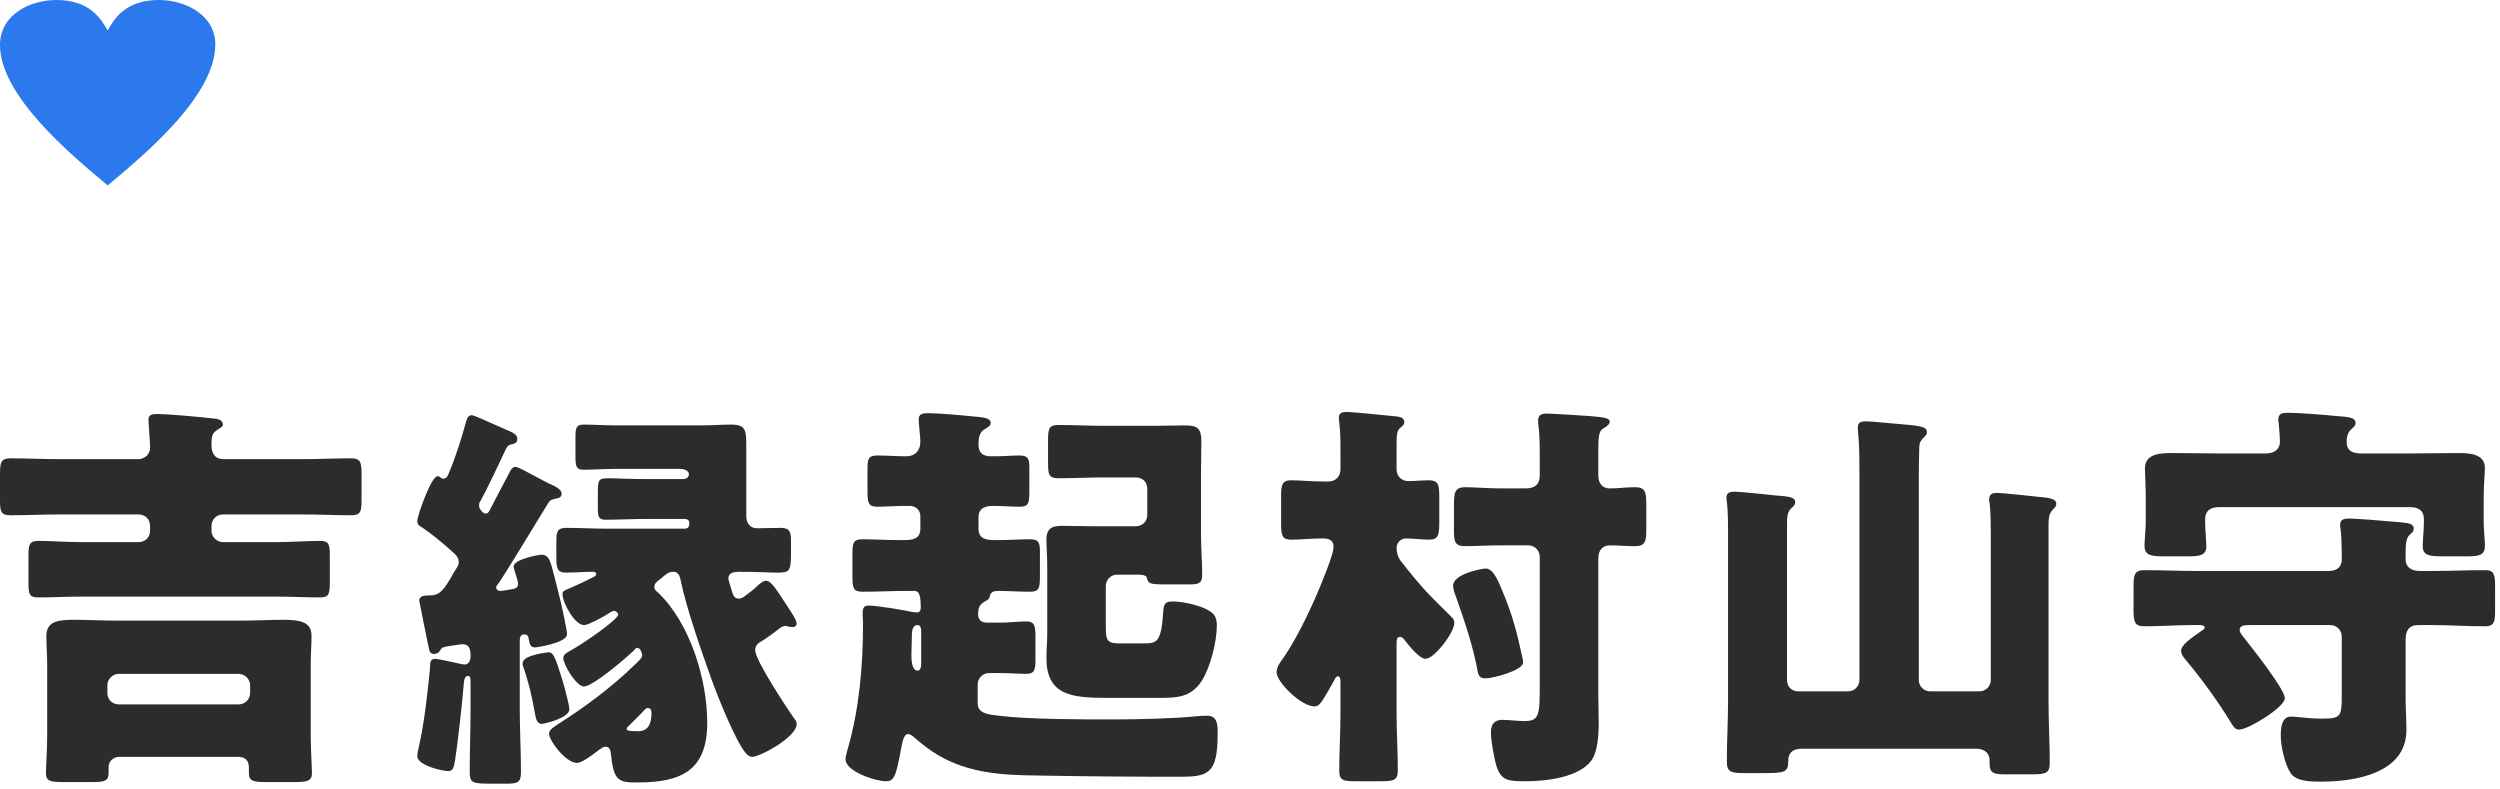
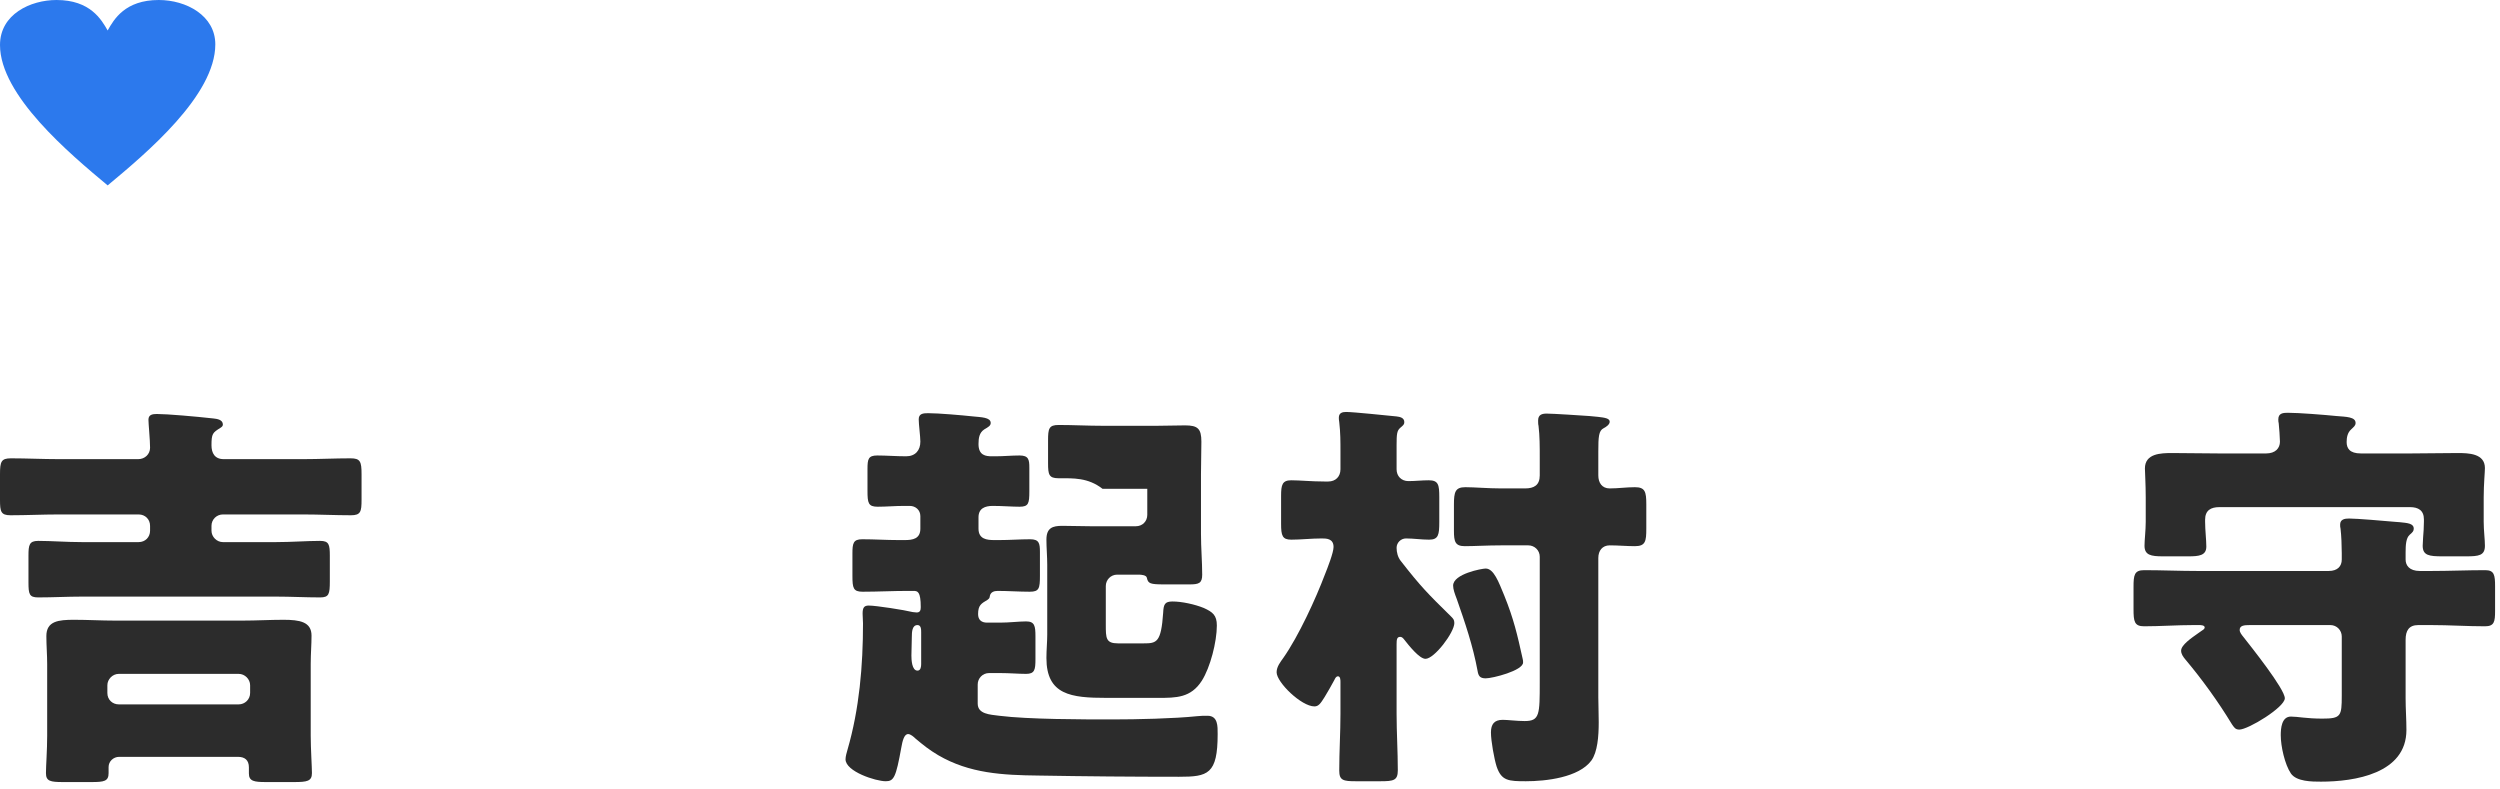
<svg xmlns="http://www.w3.org/2000/svg" width="209" height="66" viewBox="0 0 209 66" fill="none">
  <path d="M197.369 37.908H201.551C202.843 37.908 204.169 37.874 205.461 37.874C206.379 37.874 207.739 37.908 207.739 39.132C207.739 39.472 207.637 40.492 207.637 41.58V43.62C207.637 44.368 207.739 45.082 207.739 45.626C207.739 46.442 207.229 46.51 206.175 46.51H204.203C203.081 46.51 202.537 46.442 202.537 45.626C202.537 45.456 202.571 45.116 202.571 44.946C202.605 44.504 202.639 44.062 202.639 43.62V43.416C202.639 42.668 202.163 42.396 201.483 42.396H185.537C184.823 42.396 184.347 42.668 184.347 43.45V43.62C184.347 44.3 184.449 45.15 184.449 45.694C184.449 46.442 183.837 46.51 182.953 46.51H180.811C179.825 46.51 179.281 46.408 179.281 45.626C179.281 45.15 179.383 44.334 179.383 43.62V41.58C179.383 40.492 179.315 39.472 179.315 39.166C179.315 37.908 180.641 37.874 181.593 37.874C182.885 37.874 184.177 37.908 185.503 37.908H189.447C190.229 37.908 190.603 37.466 190.603 36.922C190.603 36.616 190.535 35.698 190.501 35.392C190.467 35.29 190.467 35.154 190.467 35.052C190.467 34.542 190.875 34.508 191.249 34.508C192.201 34.508 194.309 34.678 195.329 34.78C196.145 34.848 196.927 34.848 196.927 35.358C196.927 35.596 196.757 35.698 196.553 35.902C196.247 36.174 196.179 36.582 196.179 36.956C196.179 37.466 196.417 37.908 197.369 37.908ZM183.837 52.256H183.361C182.001 52.256 180.607 52.358 179.247 52.358C178.431 52.358 178.363 51.95 178.363 50.93V49.06C178.363 48.074 178.431 47.666 179.247 47.666C180.743 47.666 182.239 47.734 183.735 47.734H194.683C195.431 47.734 195.771 47.326 195.771 46.782V46.238C195.771 45.66 195.737 44.742 195.669 44.198C195.635 44.096 195.635 43.96 195.635 43.858C195.635 43.416 196.009 43.348 196.383 43.348C197.029 43.348 199.409 43.552 200.157 43.62C200.293 43.62 200.463 43.654 200.599 43.654C201.279 43.722 201.789 43.756 201.789 44.198C201.789 44.402 201.687 44.504 201.449 44.708C201.143 44.98 201.109 45.558 201.109 46.17V46.782C201.109 47.258 201.415 47.734 202.299 47.734H203.251C204.747 47.734 206.243 47.666 207.773 47.666C208.521 47.666 208.589 48.074 208.589 49.026V51.066C208.589 51.984 208.521 52.358 207.739 52.358C206.243 52.358 204.747 52.256 203.251 52.256H202.163C201.381 52.256 201.109 52.732 201.109 53.48V58.376C201.109 59.26 201.177 60.144 201.177 61.028C201.177 64.666 196.859 65.346 194.037 65.346C193.289 65.346 191.997 65.346 191.521 64.666C191.011 63.918 190.671 62.388 190.671 61.47C190.671 60.892 190.739 59.906 191.521 59.906C192.099 59.906 192.813 60.076 194.139 60.076C195.703 60.076 195.771 59.872 195.771 58.172V53.208C195.771 52.698 195.363 52.256 194.819 52.256H188.087C187.611 52.256 187.237 52.29 187.237 52.664C187.237 52.868 187.407 53.072 187.543 53.242C188.155 54.024 191.011 57.594 191.011 58.376C191.011 59.124 187.951 60.994 187.203 60.994C186.863 60.994 186.761 60.79 186.591 60.552C185.435 58.648 184.109 56.812 182.681 55.112C182.511 54.908 182.341 54.67 182.341 54.398C182.341 53.922 183.191 53.344 183.769 52.936C183.905 52.834 184.007 52.766 184.109 52.698C184.177 52.664 184.313 52.562 184.313 52.46C184.313 52.256 183.973 52.256 183.837 52.256Z" fill="#2C2C2C" />
-   <path d="M149.396 43.79V56.846C149.396 57.424 149.804 57.798 150.348 57.798H154.496C155.006 57.798 155.448 57.39 155.448 56.846V39.438C155.448 38.554 155.448 37.602 155.38 36.684C155.346 36.31 155.312 36.004 155.312 35.732C155.312 35.29 155.618 35.222 155.992 35.222C156.4 35.222 157.658 35.358 158.134 35.392C160.412 35.596 161.092 35.596 161.092 36.14C161.092 36.344 160.956 36.446 160.752 36.65C160.446 36.956 160.446 37.262 160.446 37.636C160.412 38.656 160.412 39.676 160.412 40.73V56.846C160.412 57.39 160.854 57.798 161.364 57.798H165.478C165.988 57.798 166.43 57.39 166.43 56.846V45.218C166.43 44.096 166.43 42.77 166.328 42.056C166.294 41.92 166.294 41.818 166.294 41.716C166.294 41.308 166.6 41.206 166.94 41.206C167.348 41.206 169.626 41.444 170.204 41.512C171.36 41.614 171.904 41.682 171.904 42.124C171.904 42.362 171.768 42.43 171.564 42.668C171.258 43.008 171.258 43.518 171.258 43.926C171.258 44.844 171.258 45.796 171.258 46.714V58.682C171.258 60.382 171.36 62.082 171.36 63.782C171.36 64.632 171.02 64.734 169.898 64.734H167.722C166.668 64.734 166.328 64.666 166.328 63.782V63.51C166.328 63.136 166.056 62.592 165.206 62.592H150.62C149.974 62.592 149.498 62.864 149.498 63.578C149.498 64.632 149.226 64.632 146.982 64.632H145.928C144.738 64.632 144.364 64.564 144.364 63.68C144.364 61.98 144.466 60.246 144.466 58.546V45.082C144.466 43.96 144.466 42.702 144.364 41.92C144.33 41.818 144.33 41.716 144.33 41.614C144.33 41.172 144.636 41.104 145.01 41.104C145.418 41.104 147.764 41.342 148.342 41.41C149.464 41.512 150.076 41.512 150.076 41.988C150.076 42.226 149.906 42.362 149.702 42.532C149.396 42.872 149.396 43.348 149.396 43.79Z" fill="#2C2C2C" />
  <path d="M124.201 47.53C124.881 47.53 125.289 48.652 125.765 49.808C126.547 51.746 126.853 53.072 127.295 55.078C127.329 55.18 127.329 55.282 127.329 55.384C127.329 56.064 124.779 56.71 124.201 56.71C123.691 56.71 123.589 56.472 123.521 56.064C123.147 54.024 122.467 52.018 121.787 50.08C121.617 49.638 121.481 49.264 121.481 48.958C121.481 47.972 123.895 47.53 124.201 47.53ZM133.619 46.646V58.308C133.619 58.852 133.653 59.6 133.653 60.382C133.653 61.572 133.551 62.864 133.041 63.578C131.987 65.006 129.233 65.312 127.567 65.312C126.105 65.312 125.527 65.278 125.119 64.088C124.915 63.442 124.643 61.946 124.643 61.232C124.643 60.552 124.915 60.178 125.629 60.178C126.037 60.178 126.819 60.28 127.465 60.28C128.723 60.28 128.723 59.736 128.723 57.016V46.544C128.723 46 128.281 45.592 127.771 45.592H125.493C124.337 45.592 123.249 45.66 122.467 45.66C121.651 45.66 121.549 45.286 121.549 44.368V42.192C121.549 41.138 121.651 40.73 122.501 40.73C123.283 40.73 124.405 40.832 125.493 40.832H127.499C128.247 40.832 128.723 40.56 128.723 39.744V38.214C128.723 37.33 128.723 36.446 128.621 35.596C128.587 35.494 128.587 35.29 128.587 35.154C128.587 34.678 128.893 34.576 129.301 34.576C129.845 34.576 132.395 34.746 132.871 34.78C133.279 34.814 133.313 34.814 133.585 34.848C134.197 34.916 134.571 34.984 134.571 35.256C134.571 35.494 134.265 35.698 134.061 35.8C133.653 36.004 133.619 36.514 133.619 37.738V39.744C133.619 40.356 133.925 40.832 134.571 40.832C135.285 40.832 135.965 40.73 136.679 40.73C137.529 40.73 137.631 41.104 137.631 42.158V44.198C137.631 45.252 137.563 45.66 136.679 45.66C135.999 45.66 135.285 45.592 134.571 45.592C133.959 45.592 133.619 46.034 133.619 46.646ZM116.755 53.854V59.668C116.755 61.232 116.857 62.83 116.857 64.394C116.857 65.244 116.517 65.312 115.395 65.312H113.355C112.301 65.312 111.961 65.244 111.961 64.428C111.961 62.83 112.063 61.232 112.063 59.668V57.016C112.063 56.88 112.063 56.54 111.859 56.54C111.689 56.54 111.621 56.71 111.553 56.846C111.417 57.118 110.907 58.002 110.737 58.274C110.397 58.818 110.227 59.056 109.887 59.056C108.799 59.056 106.725 57.05 106.725 56.2C106.725 55.724 107.065 55.316 107.303 54.976C108.561 53.174 109.989 50.08 110.771 48.006C110.975 47.496 111.485 46.204 111.485 45.728C111.485 45.014 110.873 45.014 110.499 45.014C109.615 45.014 108.765 45.116 107.949 45.116C107.201 45.116 107.099 44.776 107.099 43.79V41.444C107.099 40.526 107.201 40.152 107.949 40.152C108.663 40.152 109.649 40.254 110.737 40.254H111.043C111.655 40.254 112.063 39.846 112.063 39.234V37.772C112.063 36.922 112.063 36.174 111.961 35.29C111.927 35.086 111.927 35.018 111.927 34.916C111.927 34.508 112.233 34.44 112.539 34.44C113.151 34.44 116.041 34.746 116.755 34.814C117.027 34.848 117.401 34.916 117.401 35.29C117.401 35.494 117.299 35.562 117.061 35.766C116.789 36.004 116.755 36.276 116.755 37.194V39.234C116.755 39.812 117.163 40.22 117.741 40.22C118.319 40.22 118.863 40.152 119.441 40.152C120.257 40.152 120.325 40.526 120.325 41.58V43.62C120.325 44.708 120.257 45.116 119.475 45.116C118.829 45.116 118.183 45.014 117.537 45.014C117.129 45.014 116.755 45.354 116.755 45.796C116.755 46.17 116.857 46.578 117.095 46.884C118.795 49.06 119.339 49.604 121.311 51.542C121.481 51.712 121.583 51.814 121.583 52.086C121.583 52.868 119.917 55.078 119.169 55.078C118.659 55.078 117.775 53.956 117.401 53.48C117.299 53.344 117.197 53.242 117.061 53.242C116.789 53.242 116.755 53.446 116.755 53.854Z" fill="#2C2C2C" />
-   <path d="M95.913 43.042V40.866C95.913 40.288 95.505 39.914 94.962 39.914H92.174C90.95 39.914 89.725 39.982 88.501 39.982C87.686 39.982 87.618 39.676 87.618 38.724V36.82C87.618 35.834 87.686 35.528 88.501 35.528C89.725 35.528 90.95 35.596 92.174 35.596H96.73C97.511 35.596 98.293 35.562 99.076 35.562C100.13 35.562 100.436 35.834 100.436 36.922C100.436 37.806 100.402 38.724 100.402 39.642V44.64C100.402 45.796 100.504 46.986 100.504 48.04C100.504 48.754 100.232 48.856 99.45 48.856H97.341C96.151 48.856 95.981 48.788 95.879 48.312C95.846 48.074 95.403 48.04 95.2 48.04H93.397C92.853 48.04 92.445 48.482 92.445 48.992V52.222C92.445 53.344 92.445 53.786 93.466 53.786H95.608C96.695 53.786 97.07 53.718 97.24 51.236C97.273 50.522 97.376 50.284 98.022 50.284C98.803 50.284 99.891 50.522 100.64 50.828C101.388 51.168 101.728 51.44 101.728 52.29C101.728 53.65 101.184 55.792 100.47 56.914C99.552 58.342 98.328 58.342 96.832 58.342H92.48C89.555 58.342 87.481 58.104 87.481 55.01C87.481 54.33 87.549 53.684 87.549 53.038V47.224C87.549 46.51 87.481 45.796 87.481 45.116C87.481 44.13 87.992 43.96 88.808 43.96C89.59 43.96 90.371 43.994 91.153 43.994H94.962C95.505 43.994 95.913 43.586 95.913 43.042ZM77.01 55.52V52.868C77.01 52.63 77.01 52.256 76.704 52.256C76.261 52.256 76.228 52.8 76.228 53.276C76.228 53.786 76.194 54.296 76.194 54.806C76.194 55.146 76.228 56.064 76.704 56.064C76.975 56.064 77.01 55.724 77.01 55.52ZM76.364 49.4H75.853C74.629 49.4 73.371 49.468 72.114 49.468C71.332 49.468 71.263 49.162 71.263 48.142V46.272C71.263 45.422 71.332 45.082 72.079 45.082C73.1 45.082 74.12 45.15 75.106 45.15H75.65C76.296 45.15 76.942 45.048 76.942 44.198V43.144C76.942 42.634 76.534 42.294 76.058 42.294H75.547C74.834 42.294 74.085 42.362 73.371 42.362C72.59 42.362 72.522 42.056 72.522 41.036V39.2C72.522 38.384 72.59 38.078 73.338 38.078C74.085 38.078 74.936 38.146 75.751 38.146C76.534 38.146 76.942 37.636 76.942 36.922C76.942 36.48 76.805 35.494 76.805 35.052C76.805 34.576 77.18 34.542 77.588 34.542C78.472 34.542 80.409 34.712 81.362 34.814C82.007 34.882 82.823 34.882 82.823 35.358C82.823 35.596 82.62 35.698 82.279 35.902C81.871 36.174 81.803 36.616 81.803 37.126C81.803 38.078 82.415 38.146 82.925 38.146H83.231C83.912 38.146 84.558 38.078 85.237 38.078C85.986 38.078 86.053 38.418 86.053 39.098V41.07C86.053 42.09 85.986 42.362 85.237 42.362C84.591 42.362 83.809 42.294 82.993 42.294C82.347 42.294 81.803 42.498 81.803 43.246V44.198C81.803 45.082 82.517 45.15 83.129 45.15H83.537C84.421 45.15 85.272 45.082 86.121 45.082C86.87 45.082 86.938 45.422 86.938 46.136V48.142C86.938 49.196 86.87 49.468 86.088 49.468C85.204 49.468 84.285 49.4 83.401 49.4C83.096 49.4 82.823 49.502 82.755 49.808C82.722 50.012 82.722 50.012 82.552 50.148C82.041 50.454 81.769 50.59 81.769 51.338C81.769 51.814 82.041 52.052 82.517 52.052H83.606C84.388 52.052 85.169 51.95 85.781 51.95C86.496 51.95 86.564 52.324 86.564 53.208V55.112C86.564 55.996 86.496 56.336 85.781 56.336C85.169 56.336 84.388 56.268 83.606 56.268H82.688C82.144 56.268 81.736 56.71 81.736 57.22V58.818C81.736 59.702 82.755 59.736 83.537 59.838C85.986 60.144 90.474 60.144 93.023 60.144C95.029 60.144 98.124 60.076 100.096 59.872C100.368 59.838 100.674 59.838 100.946 59.838C101.83 59.838 101.796 60.722 101.796 61.368C101.796 64.734 100.98 64.938 98.566 64.938C94.656 64.938 90.746 64.904 86.802 64.836C83.844 64.802 81.055 64.666 78.438 63.136C77.689 62.694 77.18 62.286 76.534 61.742C76.397 61.606 76.126 61.368 75.921 61.368C75.582 61.368 75.445 61.946 75.344 62.524C74.901 64.972 74.731 65.312 74.052 65.312C73.201 65.312 70.686 64.496 70.686 63.476C70.686 63.238 70.787 62.898 70.856 62.66C71.841 59.26 72.147 55.656 72.147 52.12C72.147 51.848 72.114 51.576 72.114 51.304C72.114 50.828 72.216 50.624 72.624 50.624C73.236 50.624 75.615 50.998 76.296 51.168C76.397 51.168 76.499 51.202 76.635 51.202C76.907 51.202 76.975 51.032 76.975 50.76C76.975 49.434 76.704 49.4 76.364 49.4Z" fill="#2C2C2C" />
-   <path d="M45.865 54.534C46.239 54.534 46.409 54.84 47.055 56.982C47.157 57.322 47.599 58.954 47.599 59.294C47.599 60.042 45.457 60.518 45.287 60.518C44.913 60.518 44.811 60.11 44.743 59.77C44.471 58.172 44.165 56.914 43.723 55.69C43.689 55.588 43.689 55.52 43.689 55.452C43.689 54.738 45.831 54.534 45.865 54.534ZM52.393 60.926C52.393 61.062 52.495 61.13 53.345 61.13C54.297 61.13 54.467 60.348 54.467 59.532C54.467 59.362 54.365 59.192 54.161 59.192C53.957 59.192 53.923 59.328 53.447 59.804L52.597 60.654C52.529 60.722 52.393 60.79 52.393 60.926ZM65.313 52.426C64.769 52.834 64.225 53.276 63.647 53.616C63.341 53.786 63.137 53.99 63.137 54.364C63.137 55.214 65.789 59.192 66.401 60.076C66.503 60.178 66.605 60.348 66.605 60.518C66.605 61.64 63.511 63.272 62.899 63.272C62.661 63.272 62.491 63.136 62.321 62.932C61.471 61.912 59.975 58.172 59.465 56.744C58.615 54.364 57.391 50.896 56.881 48.414C56.813 48.108 56.677 47.802 56.303 47.802C55.929 47.802 55.759 47.938 55.317 48.312C55.249 48.38 55.147 48.448 55.045 48.516C54.875 48.686 54.705 48.788 54.705 49.06C54.705 49.298 54.841 49.4 55.045 49.57C57.697 52.12 59.125 56.812 59.125 60.416C59.125 64.428 56.949 65.414 53.277 65.414C51.713 65.414 51.305 65.312 51.067 63C51.033 62.728 50.965 62.422 50.625 62.422C50.421 62.422 50.217 62.592 49.843 62.864C49.503 63.136 48.619 63.782 48.245 63.782C47.293 63.782 45.899 61.912 45.899 61.334C45.899 60.994 46.341 60.756 46.579 60.586C48.687 59.26 51.135 57.458 52.903 55.724C53.447 55.214 53.685 55.01 53.685 54.772C53.685 54.704 53.583 54.16 53.277 54.16C53.175 54.16 53.107 54.228 53.039 54.33C52.427 54.942 49.571 57.39 48.823 57.39C48.177 57.39 47.089 55.554 47.089 55.01C47.089 54.704 47.429 54.534 47.735 54.364C48.619 53.888 51.679 51.814 51.679 51.372C51.679 51.236 51.475 51.066 51.339 51.066C51.237 51.066 51.135 51.134 51.067 51.168C50.659 51.44 49.231 52.256 48.823 52.256C48.041 52.256 47.021 50.386 47.021 49.638C47.021 49.4 47.259 49.332 47.667 49.162C48.381 48.856 48.789 48.652 49.469 48.312C49.605 48.244 49.843 48.176 49.843 47.972C49.843 47.836 49.673 47.802 49.571 47.802C48.823 47.802 48.075 47.87 47.327 47.87C46.579 47.87 46.511 47.496 46.511 46.612V45.32C46.511 44.436 46.579 44.13 47.361 44.13C48.517 44.13 49.673 44.198 50.863 44.198H57.221C57.527 44.198 57.629 44.028 57.629 43.722C57.629 43.586 57.561 43.382 57.221 43.382H54.059C52.903 43.382 51.781 43.45 50.625 43.45C50.047 43.45 49.979 43.212 49.979 42.43V41.376C49.979 40.05 50.013 39.982 50.931 39.982C51.543 39.982 52.495 40.05 54.059 40.05H57.119C57.425 40.05 57.595 39.846 57.595 39.642C57.595 39.506 57.459 39.2 56.813 39.2H51.407C50.523 39.2 49.605 39.268 48.755 39.268C48.177 39.268 48.109 38.996 48.109 38.112V36.548C48.109 35.766 48.177 35.494 48.789 35.494C49.639 35.494 50.523 35.562 51.407 35.562H58.751C59.533 35.562 60.315 35.494 61.097 35.494C62.389 35.494 62.389 35.97 62.389 37.432V43.144C62.389 43.892 62.865 44.164 63.273 44.164C63.919 44.164 64.599 44.13 65.245 44.13C66.061 44.13 66.129 44.47 66.129 45.354V45.966C66.129 47.802 66.061 47.87 64.939 47.87C64.293 47.87 63.307 47.802 61.777 47.802C61.403 47.802 60.893 47.87 60.893 48.346C60.893 48.55 61.165 49.298 61.233 49.57C61.301 49.842 61.471 50.046 61.777 50.046C62.015 50.046 62.219 49.876 62.389 49.74C62.729 49.502 63.069 49.23 63.341 48.958C63.545 48.788 63.783 48.55 64.055 48.55C64.497 48.55 65.041 49.502 65.653 50.42C65.857 50.726 66.605 51.814 66.605 52.12C66.605 52.324 66.435 52.426 66.265 52.426C66.095 52.426 65.959 52.392 65.823 52.358C65.789 52.324 65.721 52.324 65.653 52.324C65.551 52.324 65.415 52.392 65.313 52.426ZM45.831 42.056C45.219 43.042 42.125 48.176 41.615 48.856C41.547 48.924 41.479 48.992 41.479 49.094C41.479 49.196 41.547 49.4 41.819 49.4C42.091 49.4 42.465 49.298 42.771 49.264C43.077 49.23 43.315 49.128 43.315 48.788C43.315 48.686 43.179 48.21 43.111 48.006C43.043 47.802 42.941 47.496 42.941 47.36C42.941 46.748 45.049 46.374 45.253 46.374C45.865 46.374 46.001 46.816 46.307 48.04C46.715 49.604 47.123 51.236 47.395 52.834V53.038C47.395 53.752 44.811 54.126 44.743 54.126C44.335 54.126 44.267 53.82 44.199 53.412C44.165 53.174 44.097 53.038 43.825 53.038C43.519 53.038 43.451 53.276 43.451 53.548V59.26C43.451 61.028 43.553 62.762 43.553 64.53C43.553 65.448 43.281 65.516 42.227 65.516H41.343C39.507 65.516 39.269 65.516 39.269 64.53C39.269 62.762 39.337 60.994 39.337 59.26V56.914C39.337 56.778 39.337 56.506 39.133 56.506C38.827 56.506 38.793 56.88 38.759 57.322C38.657 58.682 38.215 62.558 38.045 63.544C37.943 64.156 37.875 64.462 37.467 64.462C36.957 64.462 34.883 63.986 34.883 63.204C34.883 63.034 34.951 62.728 35.019 62.422C35.461 60.484 35.733 58.036 35.937 55.996C35.971 55.52 35.903 55.078 36.345 55.078C36.583 55.078 37.705 55.316 37.977 55.384C38.147 55.418 38.691 55.554 38.827 55.554C39.167 55.554 39.337 55.248 39.337 54.908V54.772C39.337 54.296 39.235 53.854 38.657 53.854C38.623 53.854 37.399 54.024 37.263 54.058C36.923 54.126 36.855 54.262 36.787 54.398C36.719 54.534 36.515 54.67 36.277 54.67C36.107 54.67 35.937 54.568 35.903 54.398C35.801 54.092 35.257 51.202 35.121 50.59C35.087 50.454 35.053 50.284 35.053 50.182C35.053 49.774 35.597 49.774 36.005 49.774C36.821 49.774 37.195 49.128 37.705 48.278C37.807 48.074 37.943 47.87 38.079 47.632C38.215 47.428 38.351 47.258 38.351 46.986C38.351 46.51 37.977 46.272 37.603 45.932C36.957 45.354 36.005 44.572 35.291 44.096C35.053 43.96 34.883 43.858 34.883 43.552C34.883 43.144 36.039 39.812 36.583 39.812C36.821 39.812 36.821 40.016 37.059 40.016C37.399 40.016 37.467 39.676 37.569 39.438C38.113 38.146 38.589 36.616 38.963 35.256C39.065 34.882 39.201 34.712 39.439 34.712C39.609 34.712 40.595 35.154 41.343 35.494C41.717 35.664 42.057 35.8 42.193 35.868C42.737 36.106 43.247 36.276 43.247 36.684C43.247 37.058 42.975 37.092 42.839 37.126C42.533 37.194 42.431 37.262 42.295 37.534C41.921 38.35 40.595 41.138 40.187 41.852C40.085 41.988 40.051 42.09 40.051 42.26C40.051 42.634 40.459 42.94 40.595 42.94C40.799 42.94 40.901 42.736 40.969 42.6C41.173 42.192 42.193 40.254 42.499 39.676C42.669 39.37 42.771 39.03 43.111 39.03C43.281 39.03 44.301 39.574 45.049 39.982C45.423 40.186 45.763 40.356 45.899 40.424C46.273 40.594 46.953 40.866 46.953 41.274C46.953 41.614 46.647 41.648 46.477 41.682C46.171 41.75 46.001 41.784 45.831 42.056Z" fill="#2C2C2C" />
+   <path d="M95.913 43.042V40.866H92.174C90.95 39.914 89.725 39.982 88.501 39.982C87.686 39.982 87.618 39.676 87.618 38.724V36.82C87.618 35.834 87.686 35.528 88.501 35.528C89.725 35.528 90.95 35.596 92.174 35.596H96.73C97.511 35.596 98.293 35.562 99.076 35.562C100.13 35.562 100.436 35.834 100.436 36.922C100.436 37.806 100.402 38.724 100.402 39.642V44.64C100.402 45.796 100.504 46.986 100.504 48.04C100.504 48.754 100.232 48.856 99.45 48.856H97.341C96.151 48.856 95.981 48.788 95.879 48.312C95.846 48.074 95.403 48.04 95.2 48.04H93.397C92.853 48.04 92.445 48.482 92.445 48.992V52.222C92.445 53.344 92.445 53.786 93.466 53.786H95.608C96.695 53.786 97.07 53.718 97.24 51.236C97.273 50.522 97.376 50.284 98.022 50.284C98.803 50.284 99.891 50.522 100.64 50.828C101.388 51.168 101.728 51.44 101.728 52.29C101.728 53.65 101.184 55.792 100.47 56.914C99.552 58.342 98.328 58.342 96.832 58.342H92.48C89.555 58.342 87.481 58.104 87.481 55.01C87.481 54.33 87.549 53.684 87.549 53.038V47.224C87.549 46.51 87.481 45.796 87.481 45.116C87.481 44.13 87.992 43.96 88.808 43.96C89.59 43.96 90.371 43.994 91.153 43.994H94.962C95.505 43.994 95.913 43.586 95.913 43.042ZM77.01 55.52V52.868C77.01 52.63 77.01 52.256 76.704 52.256C76.261 52.256 76.228 52.8 76.228 53.276C76.228 53.786 76.194 54.296 76.194 54.806C76.194 55.146 76.228 56.064 76.704 56.064C76.975 56.064 77.01 55.724 77.01 55.52ZM76.364 49.4H75.853C74.629 49.4 73.371 49.468 72.114 49.468C71.332 49.468 71.263 49.162 71.263 48.142V46.272C71.263 45.422 71.332 45.082 72.079 45.082C73.1 45.082 74.12 45.15 75.106 45.15H75.65C76.296 45.15 76.942 45.048 76.942 44.198V43.144C76.942 42.634 76.534 42.294 76.058 42.294H75.547C74.834 42.294 74.085 42.362 73.371 42.362C72.59 42.362 72.522 42.056 72.522 41.036V39.2C72.522 38.384 72.59 38.078 73.338 38.078C74.085 38.078 74.936 38.146 75.751 38.146C76.534 38.146 76.942 37.636 76.942 36.922C76.942 36.48 76.805 35.494 76.805 35.052C76.805 34.576 77.18 34.542 77.588 34.542C78.472 34.542 80.409 34.712 81.362 34.814C82.007 34.882 82.823 34.882 82.823 35.358C82.823 35.596 82.62 35.698 82.279 35.902C81.871 36.174 81.803 36.616 81.803 37.126C81.803 38.078 82.415 38.146 82.925 38.146H83.231C83.912 38.146 84.558 38.078 85.237 38.078C85.986 38.078 86.053 38.418 86.053 39.098V41.07C86.053 42.09 85.986 42.362 85.237 42.362C84.591 42.362 83.809 42.294 82.993 42.294C82.347 42.294 81.803 42.498 81.803 43.246V44.198C81.803 45.082 82.517 45.15 83.129 45.15H83.537C84.421 45.15 85.272 45.082 86.121 45.082C86.87 45.082 86.938 45.422 86.938 46.136V48.142C86.938 49.196 86.87 49.468 86.088 49.468C85.204 49.468 84.285 49.4 83.401 49.4C83.096 49.4 82.823 49.502 82.755 49.808C82.722 50.012 82.722 50.012 82.552 50.148C82.041 50.454 81.769 50.59 81.769 51.338C81.769 51.814 82.041 52.052 82.517 52.052H83.606C84.388 52.052 85.169 51.95 85.781 51.95C86.496 51.95 86.564 52.324 86.564 53.208V55.112C86.564 55.996 86.496 56.336 85.781 56.336C85.169 56.336 84.388 56.268 83.606 56.268H82.688C82.144 56.268 81.736 56.71 81.736 57.22V58.818C81.736 59.702 82.755 59.736 83.537 59.838C85.986 60.144 90.474 60.144 93.023 60.144C95.029 60.144 98.124 60.076 100.096 59.872C100.368 59.838 100.674 59.838 100.946 59.838C101.83 59.838 101.796 60.722 101.796 61.368C101.796 64.734 100.98 64.938 98.566 64.938C94.656 64.938 90.746 64.904 86.802 64.836C83.844 64.802 81.055 64.666 78.438 63.136C77.689 62.694 77.18 62.286 76.534 61.742C76.397 61.606 76.126 61.368 75.921 61.368C75.582 61.368 75.445 61.946 75.344 62.524C74.901 64.972 74.731 65.312 74.052 65.312C73.201 65.312 70.686 64.496 70.686 63.476C70.686 63.238 70.787 62.898 70.856 62.66C71.841 59.26 72.147 55.656 72.147 52.12C72.147 51.848 72.114 51.576 72.114 51.304C72.114 50.828 72.216 50.624 72.624 50.624C73.236 50.624 75.615 50.998 76.296 51.168C76.397 51.168 76.499 51.202 76.635 51.202C76.907 51.202 76.975 51.032 76.975 50.76C76.975 49.434 76.704 49.4 76.364 49.4Z" fill="#2C2C2C" />
  <path d="M12.546 44.368V43.96C12.546 43.416 12.138 43.008 11.594 43.008H4.896C3.57 43.008 2.21 43.076 0.884 43.076C0.068 43.076 0 42.77 0 41.784V39.642C0 38.588 0.102 38.316 0.918 38.316C2.244 38.316 3.57 38.384 4.896 38.384H11.56C12.104 38.384 12.546 37.976 12.546 37.432C12.546 36.786 12.41 35.426 12.41 35.086C12.41 34.644 12.784 34.61 13.124 34.61C13.974 34.61 16.32 34.814 17.85 34.984C18.156 35.018 18.632 35.086 18.632 35.494C18.632 35.63 18.53 35.698 18.428 35.766C17.782 36.174 17.68 36.242 17.68 37.228C17.68 37.874 17.952 38.384 18.7 38.384H25.364C26.69 38.384 27.982 38.316 29.308 38.316C30.124 38.316 30.226 38.588 30.226 39.642V41.784C30.226 42.77 30.158 43.076 29.342 43.076C28.016 43.076 26.69 43.008 25.364 43.008H18.632C18.122 43.008 17.68 43.416 17.68 43.96V44.368C17.68 44.878 18.122 45.32 18.632 45.32H23.086C24.344 45.32 25.67 45.218 26.758 45.218C27.506 45.218 27.574 45.524 27.574 46.476V48.584C27.574 49.672 27.506 49.944 26.758 49.944C25.534 49.944 24.31 49.876 23.086 49.876H6.834C5.644 49.876 4.42 49.944 3.196 49.944C2.448 49.944 2.38 49.672 2.38 48.686V46.442C2.38 45.558 2.448 45.218 3.196 45.218C4.284 45.218 5.576 45.32 6.834 45.32H11.594C12.138 45.32 12.546 44.912 12.546 44.368ZM8.976 57.288V57.934C8.976 58.512 9.418 58.886 9.928 58.886H19.958C20.468 58.886 20.91 58.478 20.91 57.934V57.288C20.91 56.778 20.468 56.336 19.958 56.336H9.928C9.418 56.336 8.976 56.778 8.976 57.288ZM19.89 63.272H9.962C9.486 63.272 9.078 63.646 9.078 64.122V64.632C9.078 65.312 8.704 65.38 7.65 65.38H5.27C4.216 65.38 3.842 65.312 3.842 64.632C3.842 64.02 3.944 62.728 3.944 61.504V55.52C3.944 54.738 3.876 53.956 3.876 53.174C3.876 51.916 4.896 51.814 6.188 51.814C7.344 51.814 8.466 51.882 9.588 51.882H20.298C21.42 51.882 22.576 51.814 23.698 51.814C25.058 51.814 26.044 51.984 26.044 53.14C26.044 53.888 25.976 54.636 25.976 55.52V61.504C25.976 62.592 26.078 64.122 26.078 64.632C26.078 65.312 25.67 65.38 24.582 65.38H22.236C21.25 65.38 20.808 65.312 20.808 64.666V64.156C20.808 63.544 20.468 63.272 19.89 63.272Z" fill="#2C2C2C" />
  <path d="M9 2.548C9.523 1.617 10.454 0 13.273 0C15.568 0 18 1.3 18 3.708C18 7.978 12.25 12.794 9 15.5C5.841 12.864 0 7.978 0 3.761C0 1.195 2.545 0 4.727 0C7.545 0 8.477 1.634 9 2.548Z" fill="#2C79ED" />
</svg>